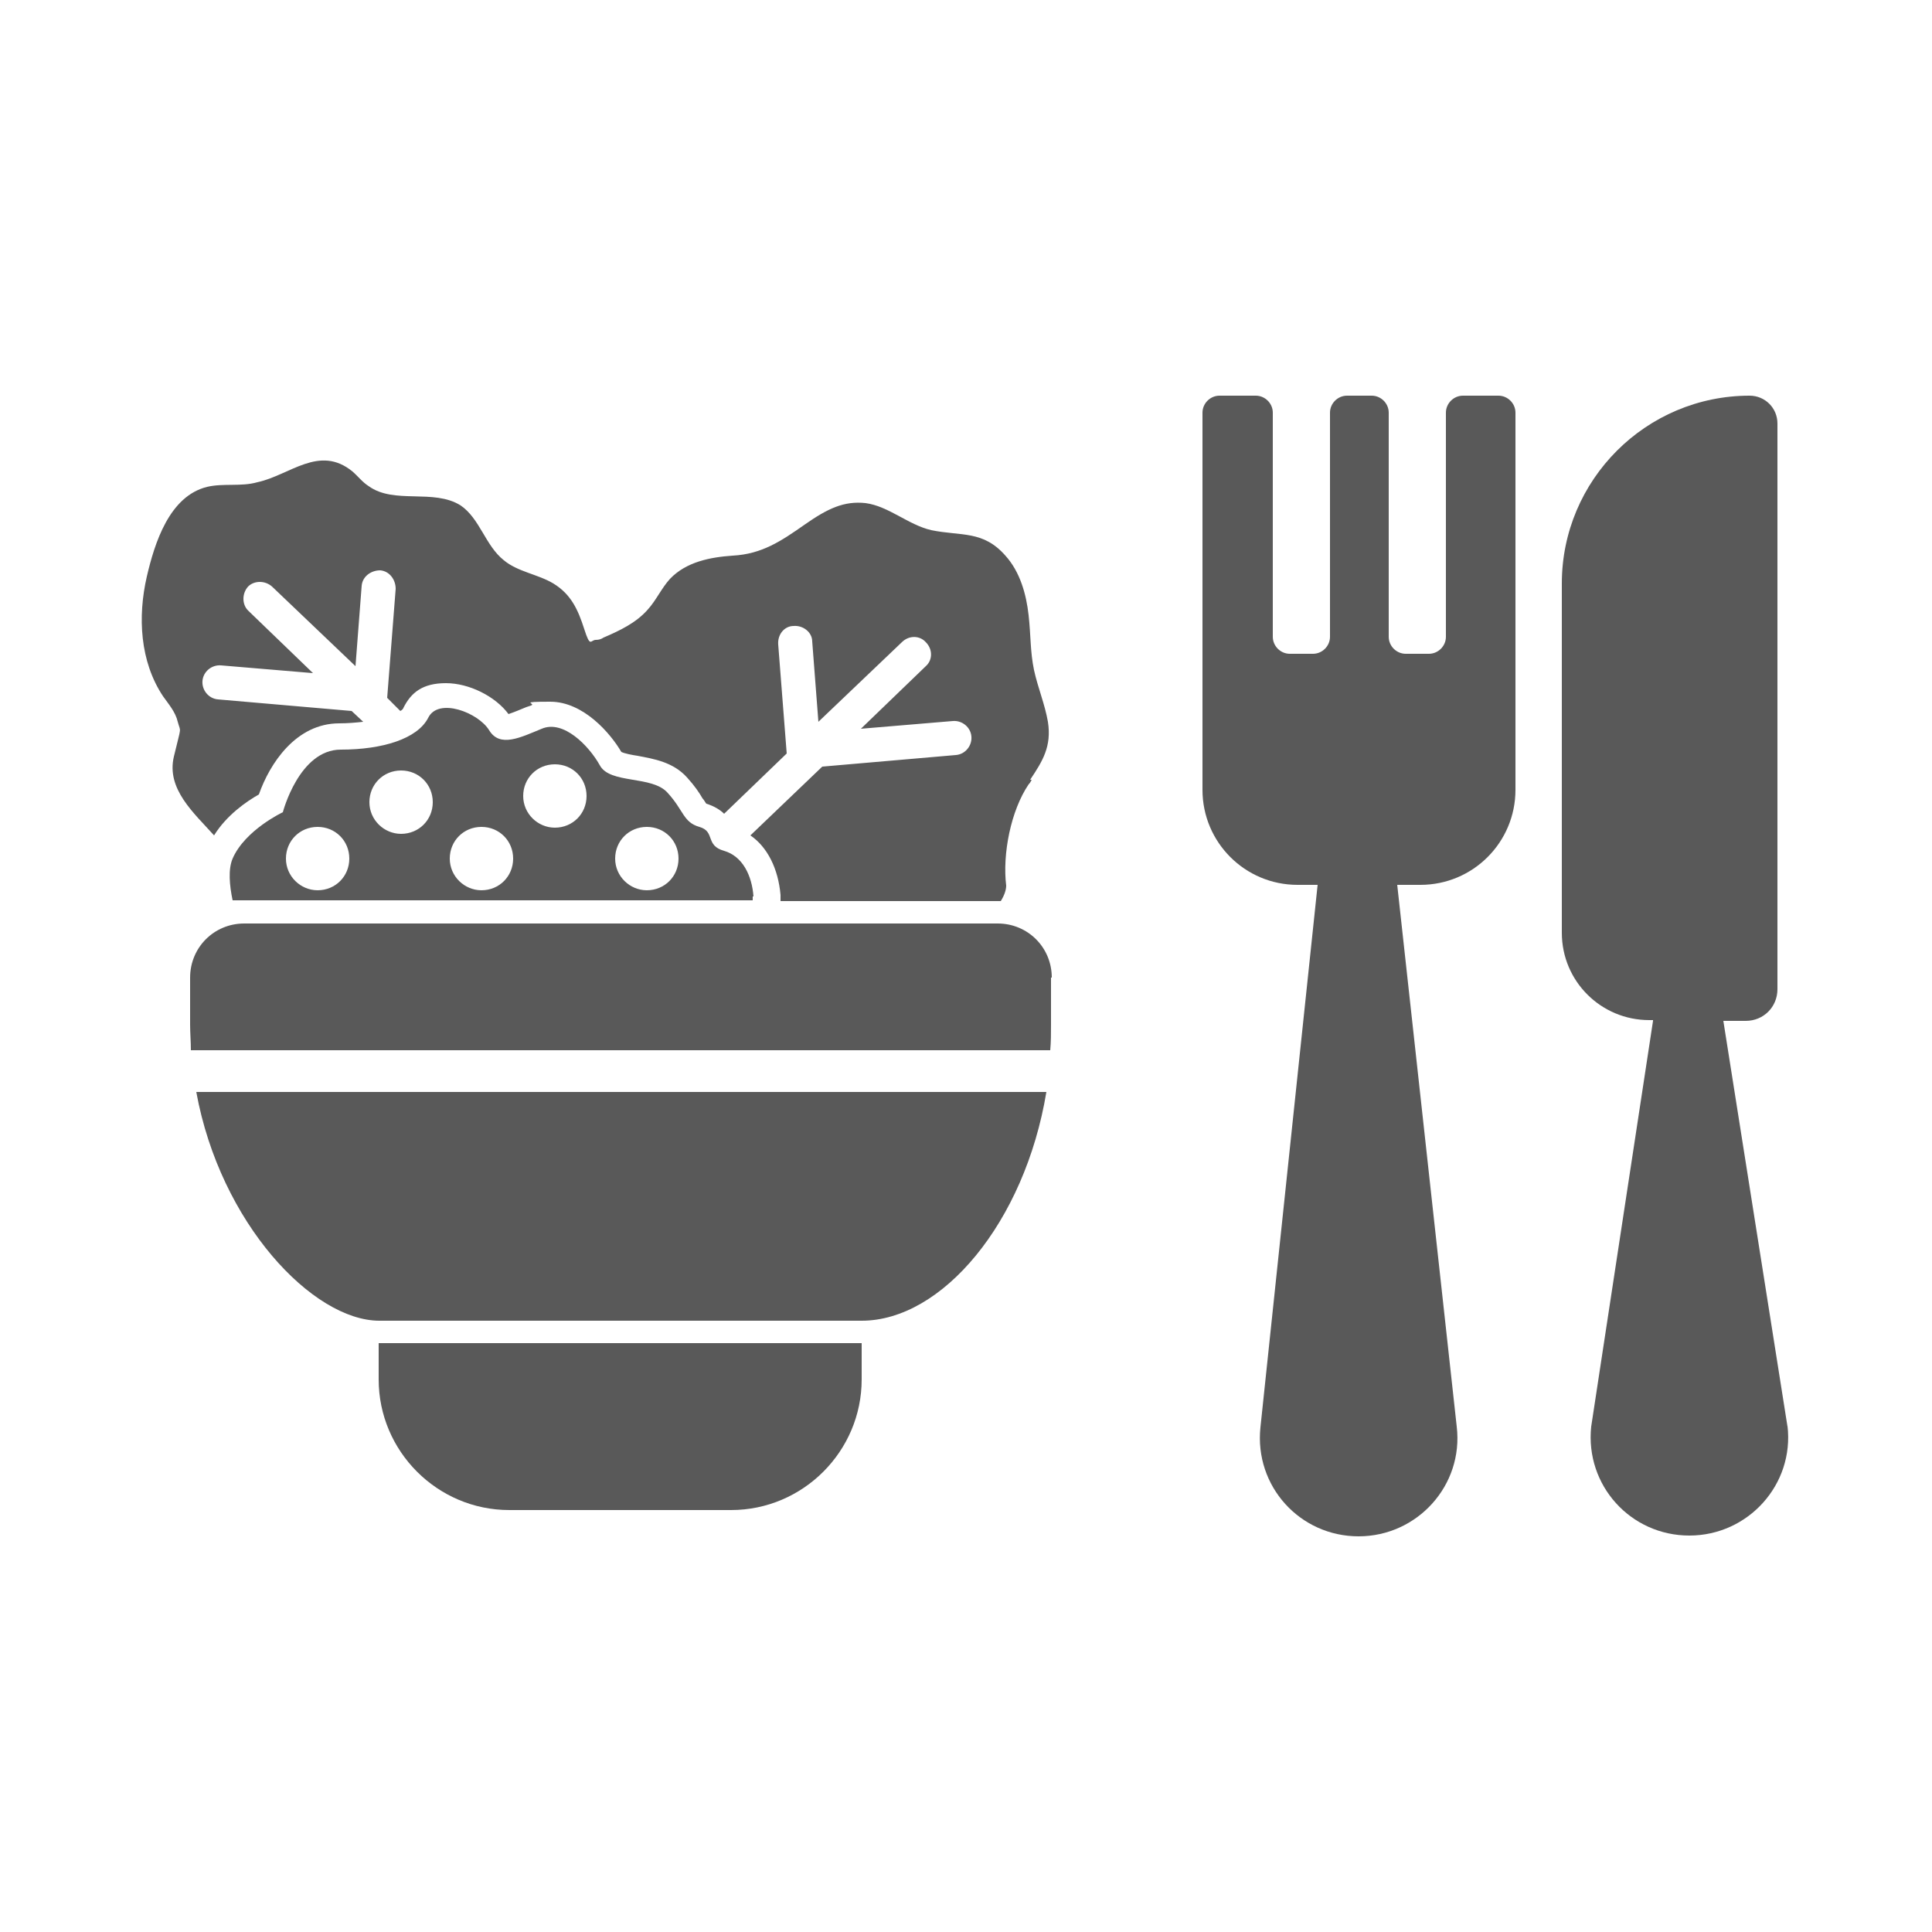
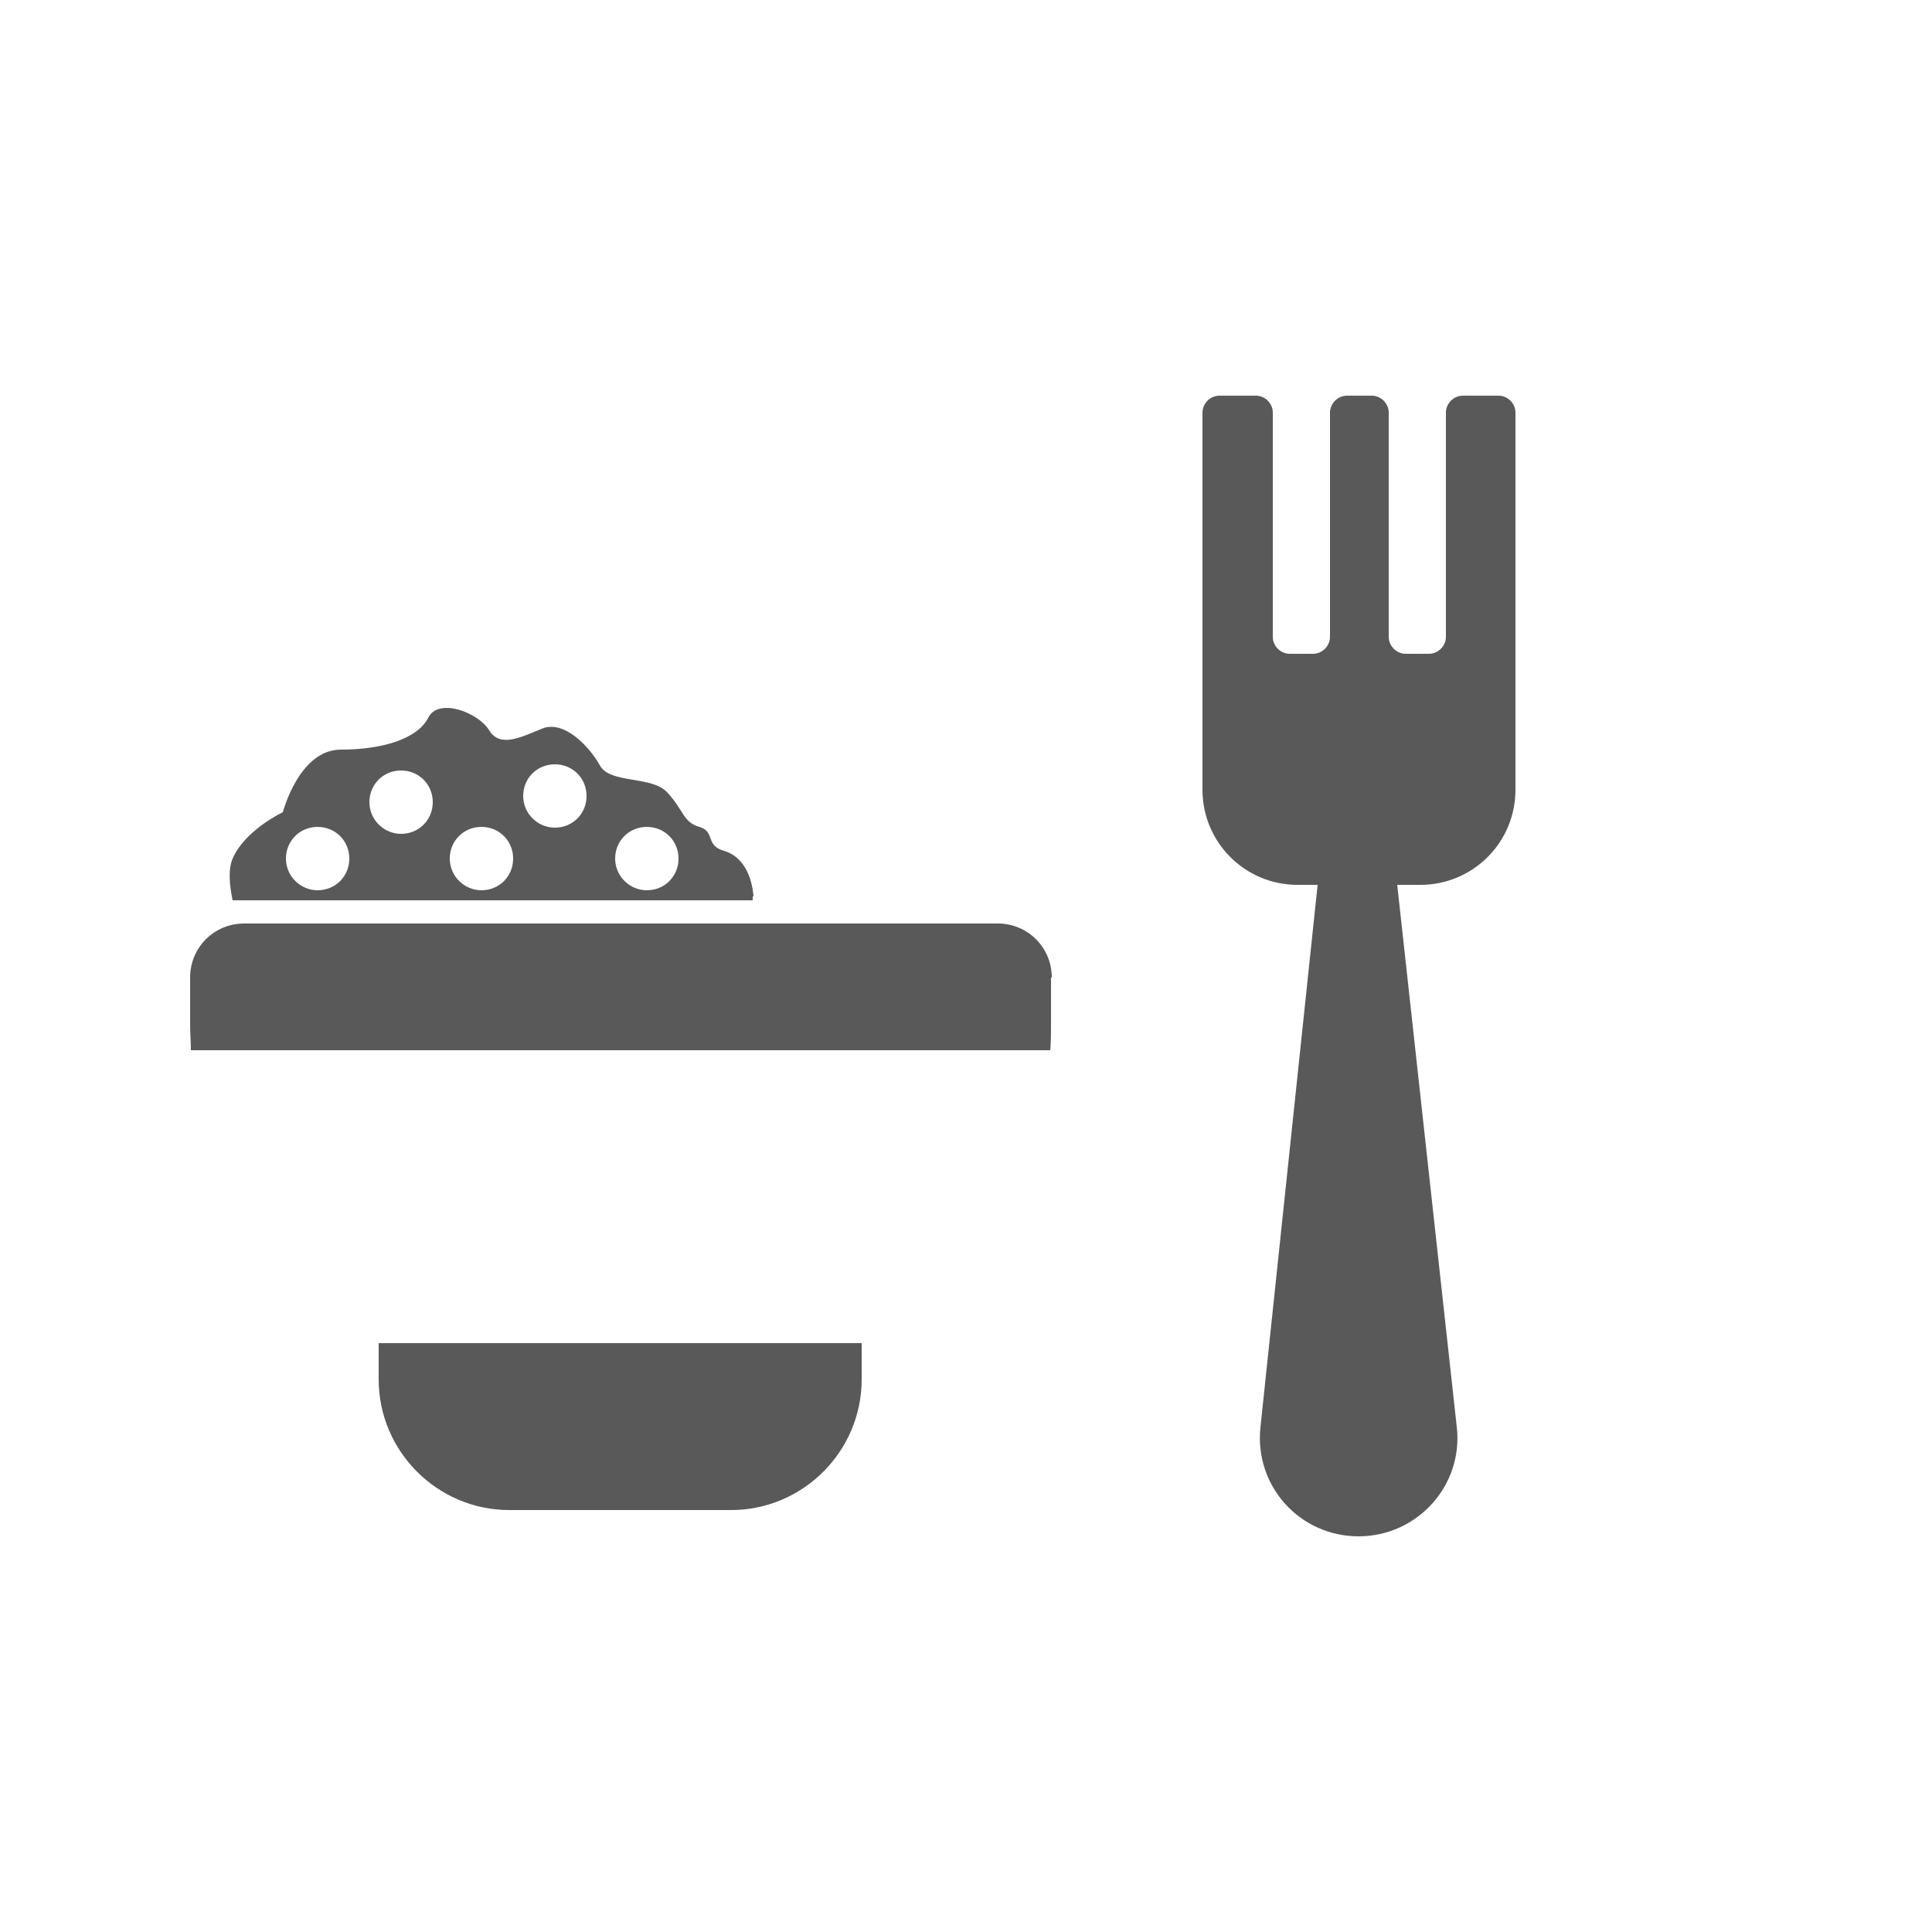
<svg xmlns="http://www.w3.org/2000/svg" style="fill: #595959; color: #595959;" viewBox="0 0 250 250">
  <g>
-     <path d="M231.3,184.6l-8.3-52.5s0,0,0,0h2.9c2.3,0,4.1-1.8,4.1-4.1V54.8c0-2-1.6-3.6-3.6-3.6h0c-13.4,0-24.3,10.9-24.3,24.3v45.2c0,6.3,5.1,11.3,11.3,11.3h.5s0,0,0,.1l-8,52.5c-.8,7.6,5.1,14.1,12.7,14.1h0c7.6,0,13.6-6.6,12.7-14.2Z" />
    <path d="M194,51.2h-4.7c-1.2,0-2.2,1-2.2,2.2v29c0,1.2-1,2.2-2.2,2.2h-3c-1.2,0-2.2-1-2.2-2.2v-29c0-1.2-1-2.2-2.2-2.2h-3.2c-1.2,0-2.2,1-2.2,2.2v29c0,1.2-1,2.2-2.2,2.2h-3c-1.2,0-2.2-1-2.2-2.2v-29c0-1.2-1-2.2-2.2-2.2h-4.7c-1.2,0-2.2,1-2.2,2.2v48.8c0,6.8,5.5,12.3,12.3,12.3h2.6l-7.4,70.2c-.8,7.6,5.1,14.1,12.7,14.1h0c7.6,0,13.6-6.6,12.7-14.2l-7.7-70.1h3c6.8,0,12.3-5.5,12.3-12.3v-48.8c0-1.2-1-2.2-2.2-2.2Z" />
  </g>
-   <path d="M25.4,141.3h110c-2.8,16.9-13.5,29.6-23.9,29.6h-62.4c-8.6,0-20.6-12.6-23.7-29.6Z" />
  <path d="M136,126.5v6.1c0,1.1,0,2.2-.1,3.3H24.7c0-1.1-.1-2.2-.1-3.3v-6.1c0-3.9,3.1-7,7-7h97.5c3.9,0,7,3.1,7,7Z" />
  <path d="M49.1,173.8h62.4v4.7c0,9.3-7.6,16.9-16.9,16.9h-28.7c-9.3,0-16.9-7.6-16.9-16.9v-4.7h0Z" />
  <path d="M97.5,116c-.2-2.7-1.4-5.2-3.8-5.9-2.5-.7-1.1-2.5-3.2-3.1s-2-2.1-4.1-4.4c-2-2.3-7.5-1.1-8.8-3.6-1.4-2.5-4.7-5.9-7.5-4.7-2.7,1.1-5.4,2.5-6.8.2s-6.6-4.3-7.9-1.6c-1.4,2.7-5.9,4.1-11.3,4.1s-7.5,8.1-7.5,8.1c0,0-4.9,2.3-6.5,6-.6,1.4-.4,3.5,0,5.4h67.3c0-.2,0-.4,0-.5ZM41.1,115.2c-2.2,0-4.1-1.8-4.1-4.1s1.8-4.1,4.1-4.1,4.1,1.8,4.1,4.1-1.8,4.1-4.1,4.1ZM51.9,107.9c-2.2,0-4.1-1.8-4.1-4.1s1.8-4.1,4.1-4.1,4.1,1.8,4.1,4.1-1.8,4.1-4.1,4.1ZM62.3,115.2c-2.2,0-4.1-1.8-4.1-4.1s1.8-4.1,4.1-4.1,4.1,1.8,4.1,4.1-1.8,4.1-4.1,4.1ZM71.8,107.1c-2.2,0-4.1-1.8-4.1-4.1s1.8-4.1,4.1-4.1,4.1,1.8,4.1,4.1-1.8,4.1-4.1,4.1ZM83.7,115.2c-2.2,0-4.1-1.8-4.1-4.1s1.8-4.1,4.1-4.1,4.1,1.8,4.1,4.1-1.8,4.1-4.1,4.1Z" />
-   <path d="M133.5,100.9c-.1.2-.2.4-.4.6-2.3,3.4-3.4,9-2.9,13.1,0,.5-.2,1.2-.7,2h-28.5c0-.3,0-.6,0-.8-.3-3.4-1.7-6.2-3.9-7.7l9.3-8.9,17.3-1.5c1.2-.1,2.1-1.2,2-2.4-.1-1.2-1.2-2.1-2.4-2l-11.9,1,8.4-8.1c.9-.8.9-2.2,0-3.1-.8-.9-2.2-.9-3.1,0l-10.8,10.3-.8-10.4c0-1.2-1.2-2.1-2.4-2-1.2,0-2.1,1.1-2,2.4l1.1,14.1-8.1,7.8c-.5-.5-1.3-1-2.3-1.3-.1-.1-.3-.5-.5-.7-.4-.7-1-1.6-2-2.7-1.8-2-4.3-2.4-6.4-2.8-.7-.1-1.7-.3-2.1-.5-1.4-2.4-4.9-6.5-9.2-6.5s-1.7.2-2.5.5l-.6.2c-.7.3-1.7.7-2.3.9-1.7-2.3-5.1-4-8.1-4s-4.5,1.2-5.5,3.2c0,.1-.2.3-.4.4l-1.7-1.7,1.1-14.1c0-1.2-.8-2.3-2-2.4-1.2,0-2.3.8-2.4,2l-.8,10.4-10.8-10.3c-.9-.8-2.3-.8-3.1,0-.8.9-.8,2.3,0,3.1l8.4,8.1-11.9-1c-1.2-.1-2.3.8-2.4,2-.1,1.2.8,2.3,2,2.4l17.3,1.5,1.5,1.4c-.9.1-2,.2-3.1.2-5.6,0-9,5.2-10.4,9.2-1.6.9-4.2,2.7-5.8,5.3-2.6-2.9-6.2-6-5.2-10.2s.9-3,.5-4.5c-.3-1.3-1.2-2.3-1.9-3.3-3-4.5-3.3-10.3-2.1-15.5,1-4.3,2.9-10.4,7.8-11.6,2.1-.5,4.4,0,6.5-.6,4.2-.9,8-4.9,12.3-1.4.7.6,1.3,1.4,2.1,1.9,3.3,2.4,8.4.3,11.9,2.5,2.5,1.7,3.2,5.2,5.6,7.1,1.8,1.5,4.4,1.8,6.4,3,2.3,1.4,3.2,3.4,4,5.9s.8,1.4,1.5,1.4c.4,0,.7-.1,1-.3,2.1-.9,4.2-1.9,5.7-3.6,1.1-1.2,1.8-2.8,2.9-4,2.1-2.2,5.2-2.8,8.1-3,3.8-.2,6.3-1.9,9.3-4s5.1-3.1,7.9-2.8c3,.4,5.5,2.8,8.5,3.5,3.9.8,6.7,0,9.6,3.3,1.9,2.1,2.7,5,3,7.7s.2,4.7.7,7.1c.5,2.3,1.4,4.4,1.8,6.7.5,3.2-.7,5.1-2.3,7.5Z" />
</svg>